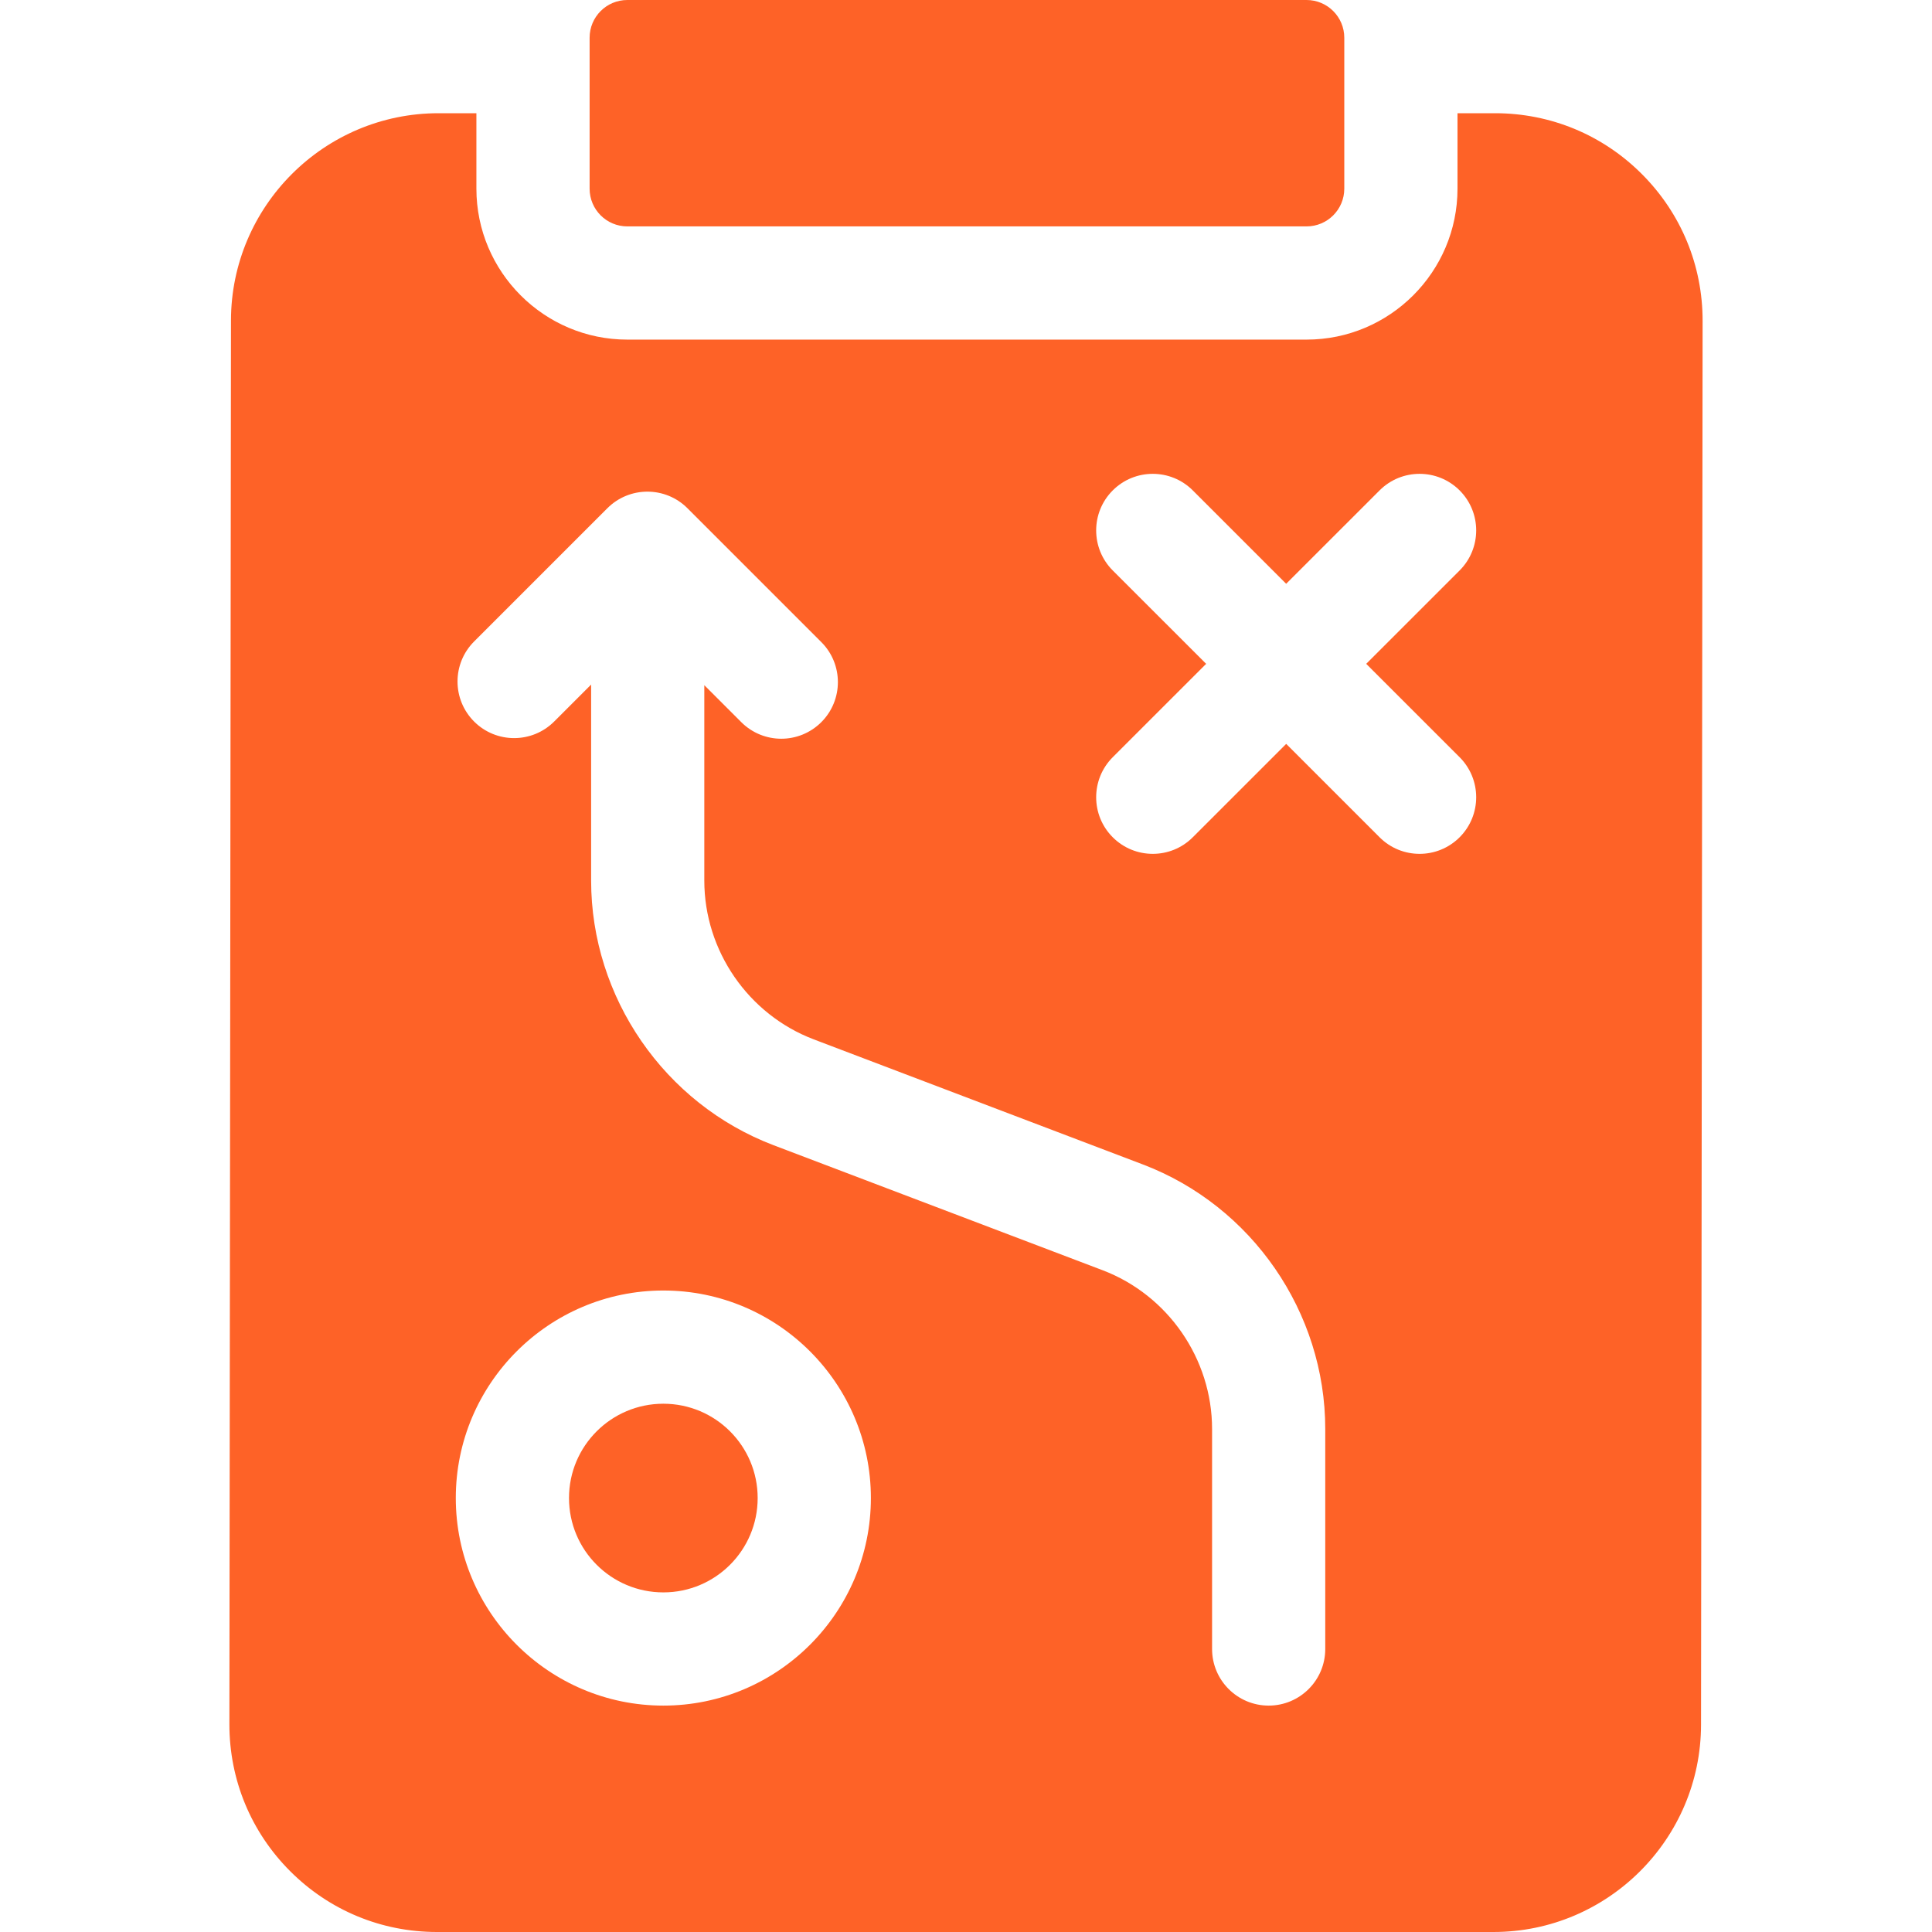
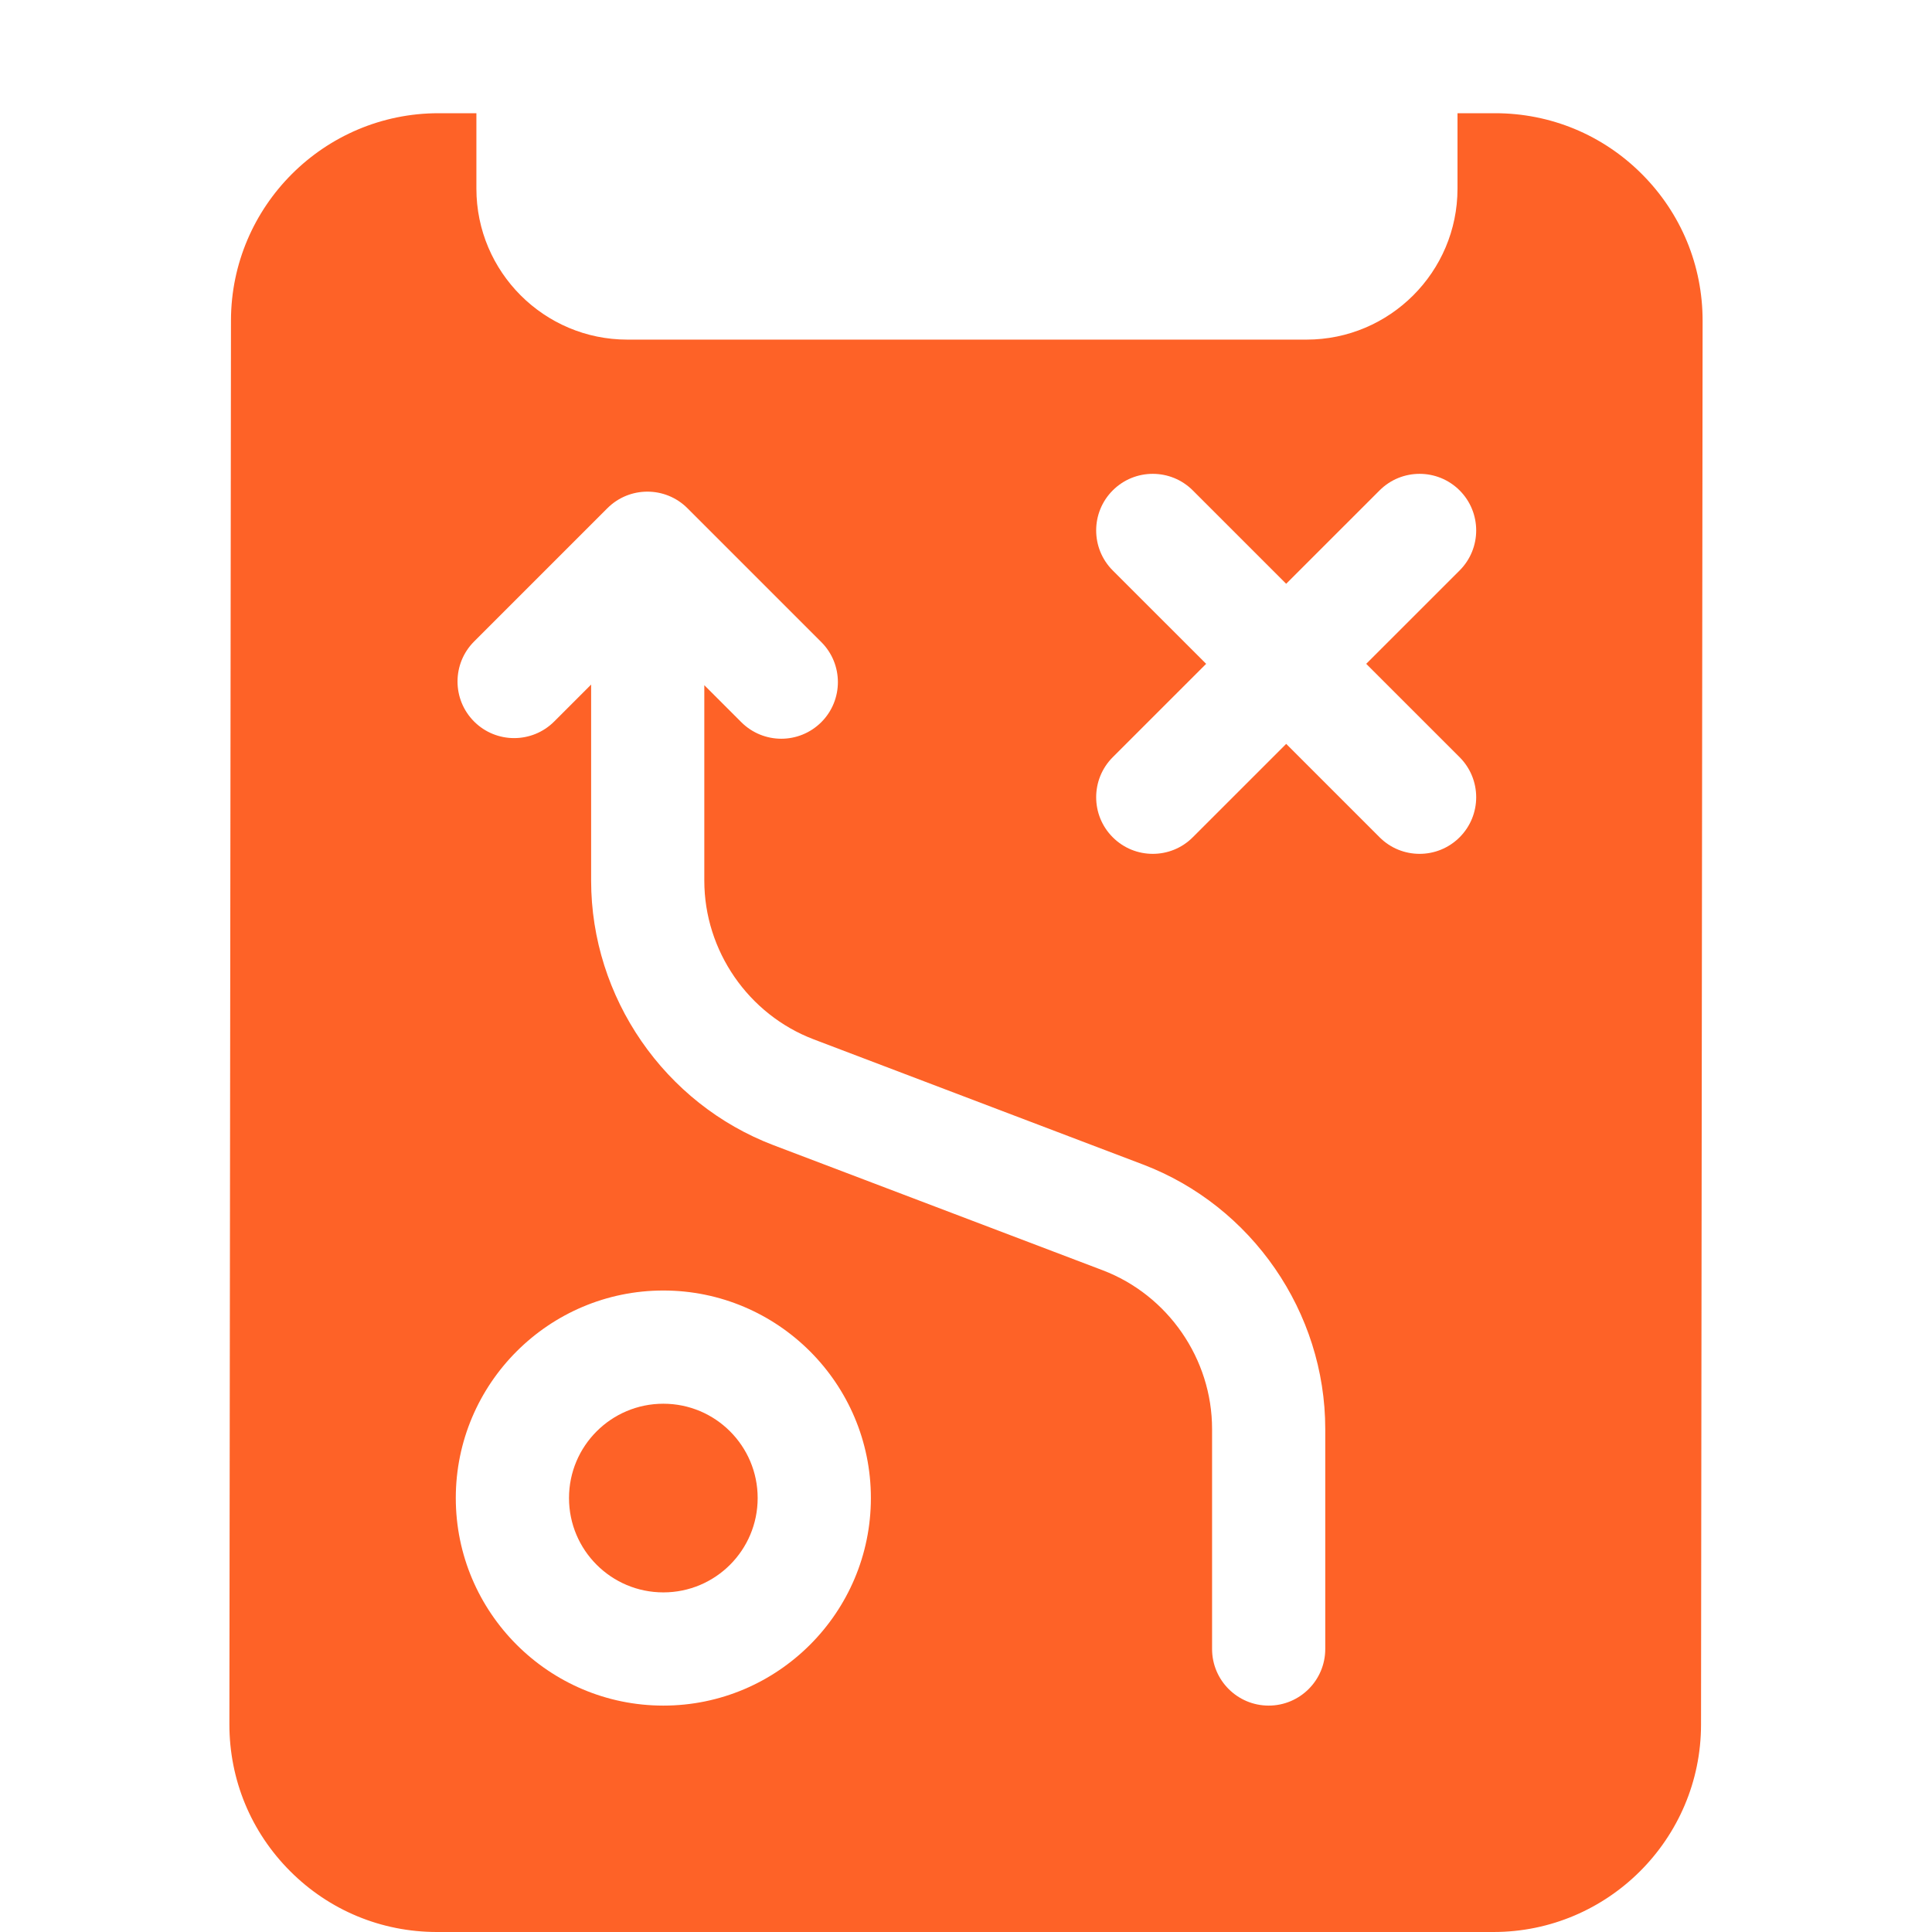
<svg xmlns="http://www.w3.org/2000/svg" width="60" height="60" viewBox="0 0 60 60" fill="none">
  <path d="M20.601 49.453C22.219 49.453 23.53 48.142 23.53 46.523C23.53 44.905 22.219 43.594 20.601 43.594C18.983 43.594 17.671 44.905 17.671 46.523C17.671 48.142 18.983 49.453 20.601 49.453Z" fill="#FE6227" />
  <path d="M50.99 5.406C49.773 4.187 48.153 3.516 46.43 3.516H45.264V5.859C45.264 8.444 43.161 10.547 40.576 10.547H19.482C16.898 10.547 14.795 8.444 14.795 5.859V3.516H13.618C10.068 3.516 7.177 6.404 7.173 9.954L7.124 53.547C7.123 55.27 7.792 56.891 9.01 58.11C10.227 59.329 11.847 60 13.57 60H46.382C49.932 60 52.824 57.112 52.827 53.562L52.876 9.968C52.878 8.245 52.208 6.625 50.99 5.406ZM14.155 46.523C14.155 42.969 17.047 40.078 20.601 40.078C24.155 40.078 27.046 42.969 27.046 46.523C27.046 50.077 24.155 52.969 20.601 52.969C17.047 52.969 14.155 50.077 14.155 46.523ZM34.557 17.716C33.871 17.029 33.871 15.916 34.557 15.23C35.243 14.544 36.357 14.544 37.043 15.23L39.943 18.13L42.844 15.23C43.53 14.544 44.643 14.544 45.33 15.23C46.016 15.916 46.016 17.029 45.33 17.716L42.429 20.616L45.33 23.516C46.016 24.203 46.016 25.316 45.33 26.002C44.986 26.346 44.536 26.517 44.087 26.517C43.637 26.517 43.187 26.346 42.844 26.002L39.944 23.102L37.043 26.002C36.7 26.346 36.25 26.517 35.8 26.517C35.35 26.517 34.901 26.346 34.557 26.002C33.871 25.316 33.871 24.203 34.557 23.516L37.458 20.616L34.557 17.716ZM18.863 15.783C19.549 15.097 20.662 15.097 21.349 15.783L25.507 19.941C26.193 20.627 26.193 21.74 25.507 22.427C25.163 22.77 24.713 22.942 24.264 22.942C23.814 22.942 23.364 22.77 23.021 22.427L21.873 21.279V27.35C21.873 29.526 23.24 31.507 25.273 32.279L35.49 36.162C38.88 37.45 41.157 40.752 41.157 44.378V51.211C41.157 52.182 40.37 52.969 39.4 52.969C38.429 52.969 37.642 52.182 37.642 51.211V44.378C37.642 42.202 36.275 40.221 34.242 39.448L24.025 35.566C20.635 34.278 18.358 30.976 18.358 27.35V21.26L17.21 22.408C16.523 23.094 15.41 23.094 14.724 22.408C14.037 21.721 14.037 20.608 14.724 19.922L18.863 15.783Z" fill="#FE6227" />
-   <path d="M18.311 5.859C18.311 6.507 18.835 7.031 19.482 7.031H40.576C41.223 7.031 41.748 6.507 41.748 5.859V1.172C41.748 0.525 41.223 0 40.576 0H19.482C18.835 0 18.311 0.525 18.311 1.172V5.859Z" fill="#FE6227" />
</svg>